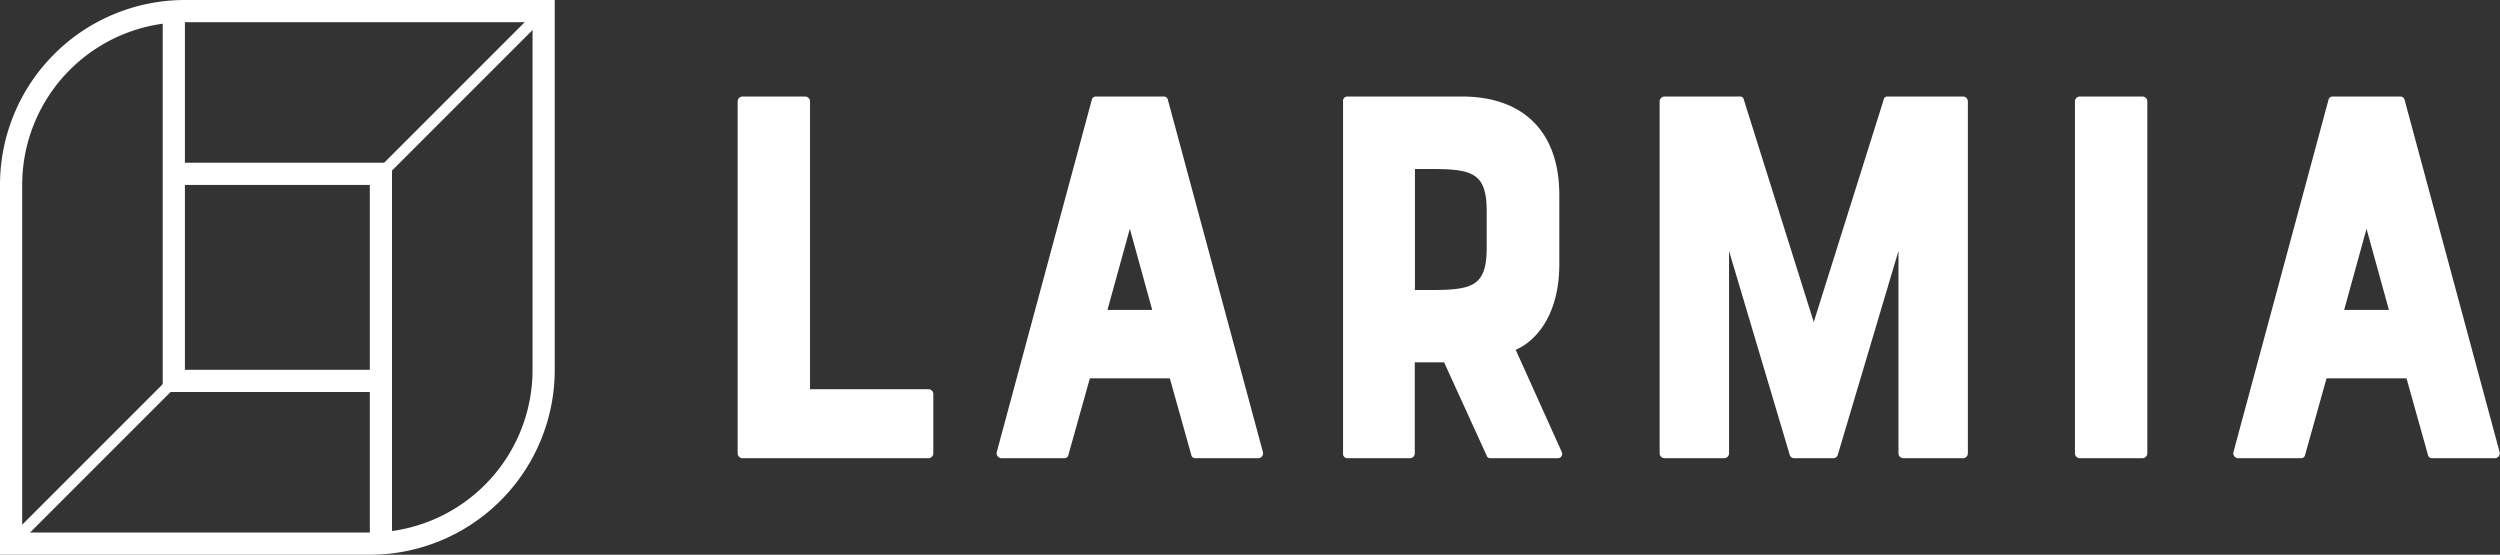
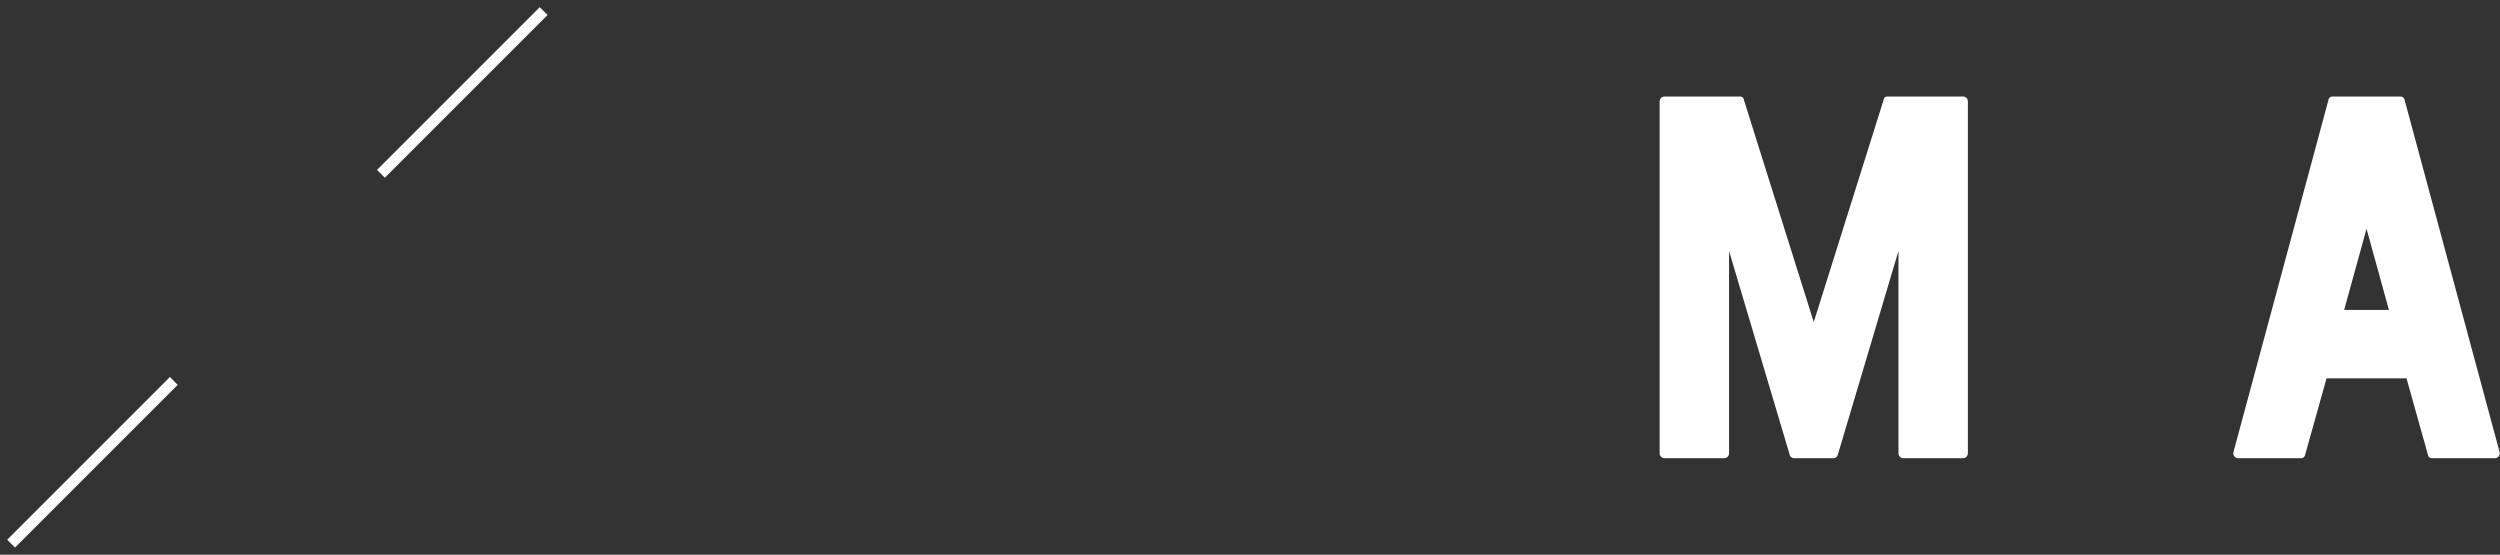
<svg xmlns="http://www.w3.org/2000/svg" viewBox="0 0 338 75">
  <rect x="0" y="0" width="338" height="75" fill="#333333" stroke="none" />
-   <path fill="none" stroke="#fff" stroke-width="3" d="M 50,73.5 a 23.5,23.5,0,0,0,23.5,-23.5 v -48.5 h -48.5 a 23.5,23.5,0,0,0,-23.5,23.5 v 48.5 h 48.5 m -26.5,-72 v 50 h 28 v 22 v -50 h -28" />
  <path fill="none" stroke="#fff" stroke-width="1.5" d="M 73.5,1.5 l -22,22 m -28,28 l -22,22" />
-   <path fill="#fff" d="M 100.4,13.05 h 8.45 a 0.667,0.667,0,0,1,0.667,0.667 v 38.9 h 16 a 0.667,0.667,0,0,1,0.667,0.667 v 8 a 0.667,0.667,0,0,1,-0.667,0.667 h -25.12 a 0.667,0.667,0,0,1,-0.667,-0.667 v -47.566 a 0.667,0.667,0,0,1,0.667,-0.667 Z" />
-   <path fill="#fff" d="M 148.13,13.05 h 9.25 a 0.56,0.56,0,0,1,0.52,0.45 l 12.85,47.63 a 0.67,0.67,0,0,1,-0.67,0.82 h -8.5 a 0.54,0.54,0,0,1,-0.52,-0.45 l -2.9,-10.35 h -10.81 l -2.9,10.35 a 0.54,0.54,0,0,1,-0.52,0.45 h -8.5 a 0.67,0.67,0,0,1,-0.67,-0.82 l 12.85,-47.63 a 0.56,0.56,0,0,1,0.52,-0.45 Z m 7.65,28.85,-3.025,-10.97 l -3.025,10.97 Z" />
-   <path fill="#fff" d="M 182.1,13.05 h 15.55 c 8.21,0,13.17,4.67,13.17,13.32 v 9.32 c 0,7.5,-3.7,10.7,-5.9,11.6 l 6.21,13.77 a 0.59,0.59,0,0,1,-0.52,0.89 h -9.1 a 0.49,0.49,0,0,1,-0.52,-0.367 l -5.75,-12.6 h -3.963 v 12.3 a 0.66,0.66,0,0,1,-0.667,0.667 h -8.51 a 0.60,0.60,0,0,1,-0.52,-0.667 v -47.566 a 0.60,0.60,0,0,1,0.52,-0.667 Z m 18.9,15.5 c 0,-5.18,-1.92,-5.7,-7.55,-5.7 h -2.15 v 16.36 h 2.15 c 5.63,0,7.55,-0.52,7.55,-5.7 Z" />
  <path fill="#fff" d="M 225.05,13.05 h 10.2 a 0.49,0.49,0,0,1,0.52,0.44 l 9.45,30.05 l 9.45,-30.05 a 0.49,0.49,0,0,1,0.52,-0.44 h 10.2 a 0.667,0.667,0,0,1,0.667,0.667 v 47.566 a 0.667,0.667,0,0,1,-0.667,0.667 h -8.05 a 0.667,0.667,0,0,1,-0.667,-0.667 v -27.35 l -8.2,27.55 a 0.62,0.62,0,0,1,-0.59,0.467 h -5.326 a 0.62,0.62,0,0,1,-0.59,-0.467 l -8.2,-27.55 v 27.35 a 0.667.667,0,0,1,-0.667,0.667 h -8.05 a 0.667,0.667,0,0,1,-0.667,-0.667 v -47.566 a 0.667,0.667,0,0,1,0.667,-0.667 Z" />
-   <path fill="#fff" d="M 281.2,13.05 h 8.45 a 0.667,0.667,0,0,1,0.667,0.667 v 47.566 a 0.667,0.667,0,0,1,-0.667,0.667 h -8.45 a 0.667,0.667,0,0,1,-0.667,-0.667 v -47.566 a 0.667,0.667,0,0,1,0.667,-0.667 Z" />
  <path fill="#fff" d="M 315.33,13.05 h 9.25 a 0.56,0.56,0,0,1,0.52,0.45 l 12.85,47.63 a 0.67,0.67,0,0,1,-0.67,0.82 h -8.5 a 0.54,0.54,0,0,1,-0.52,-0.45 l -2.9,-10.35 h -10.81 l -2.9,10.35 a 0.54,0.54,0,0,1,-0.52,0.45 h -8.5 a 0.67,0.67,0,0,1,-0.67,-0.82 l 12.85,-47.63 a 0.56,0.56,0,0,1,0.52,-0.45 Z m 7.65,28.85,-3.025,-10.97 l -3.025,10.97 Z" />
</svg>